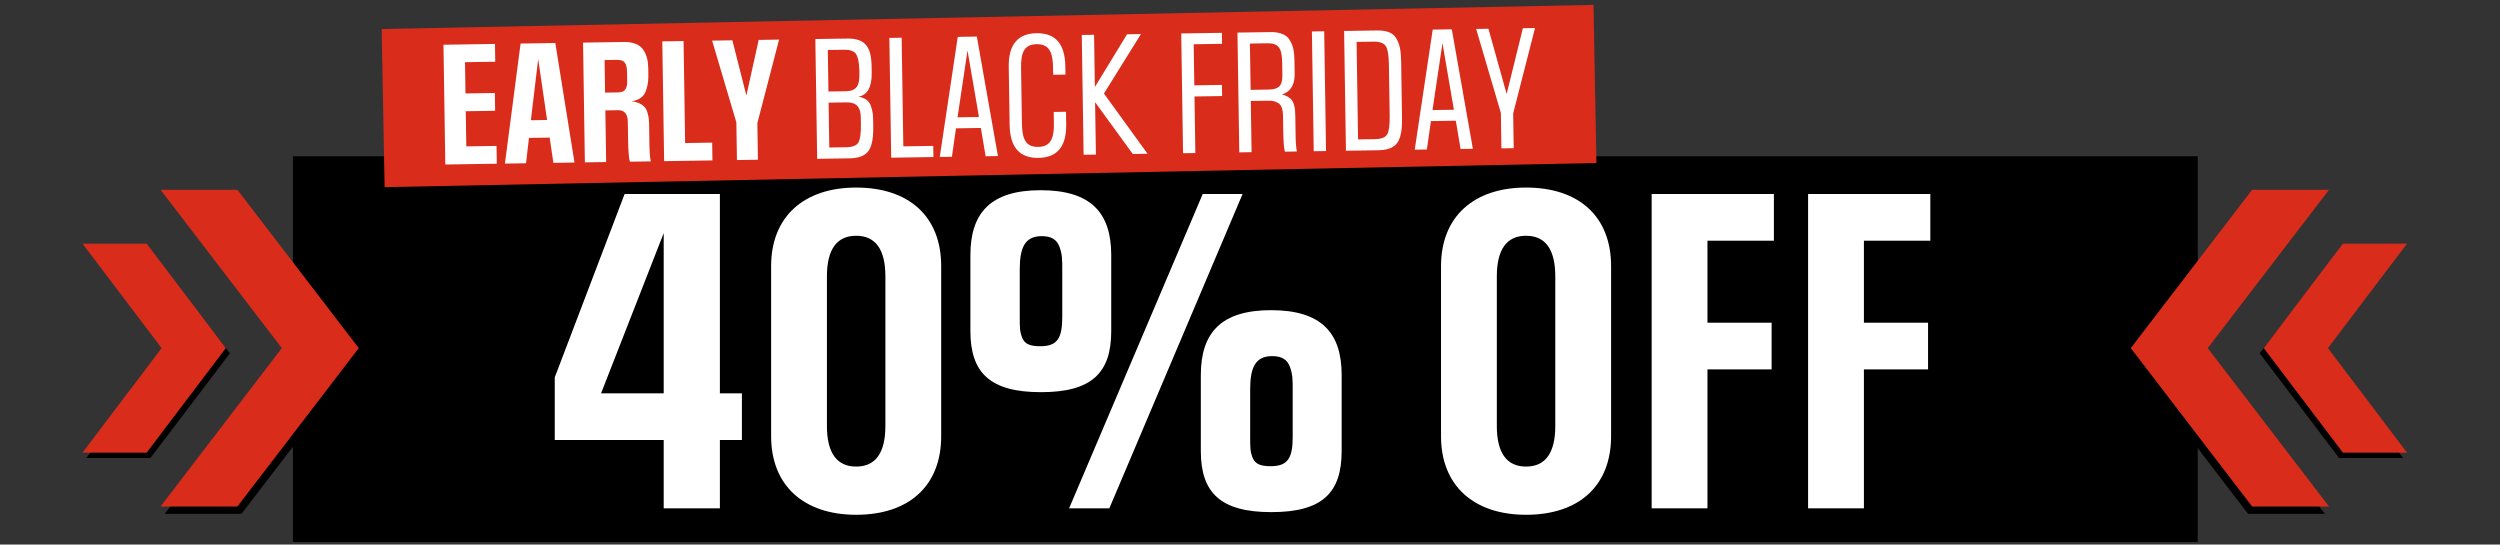
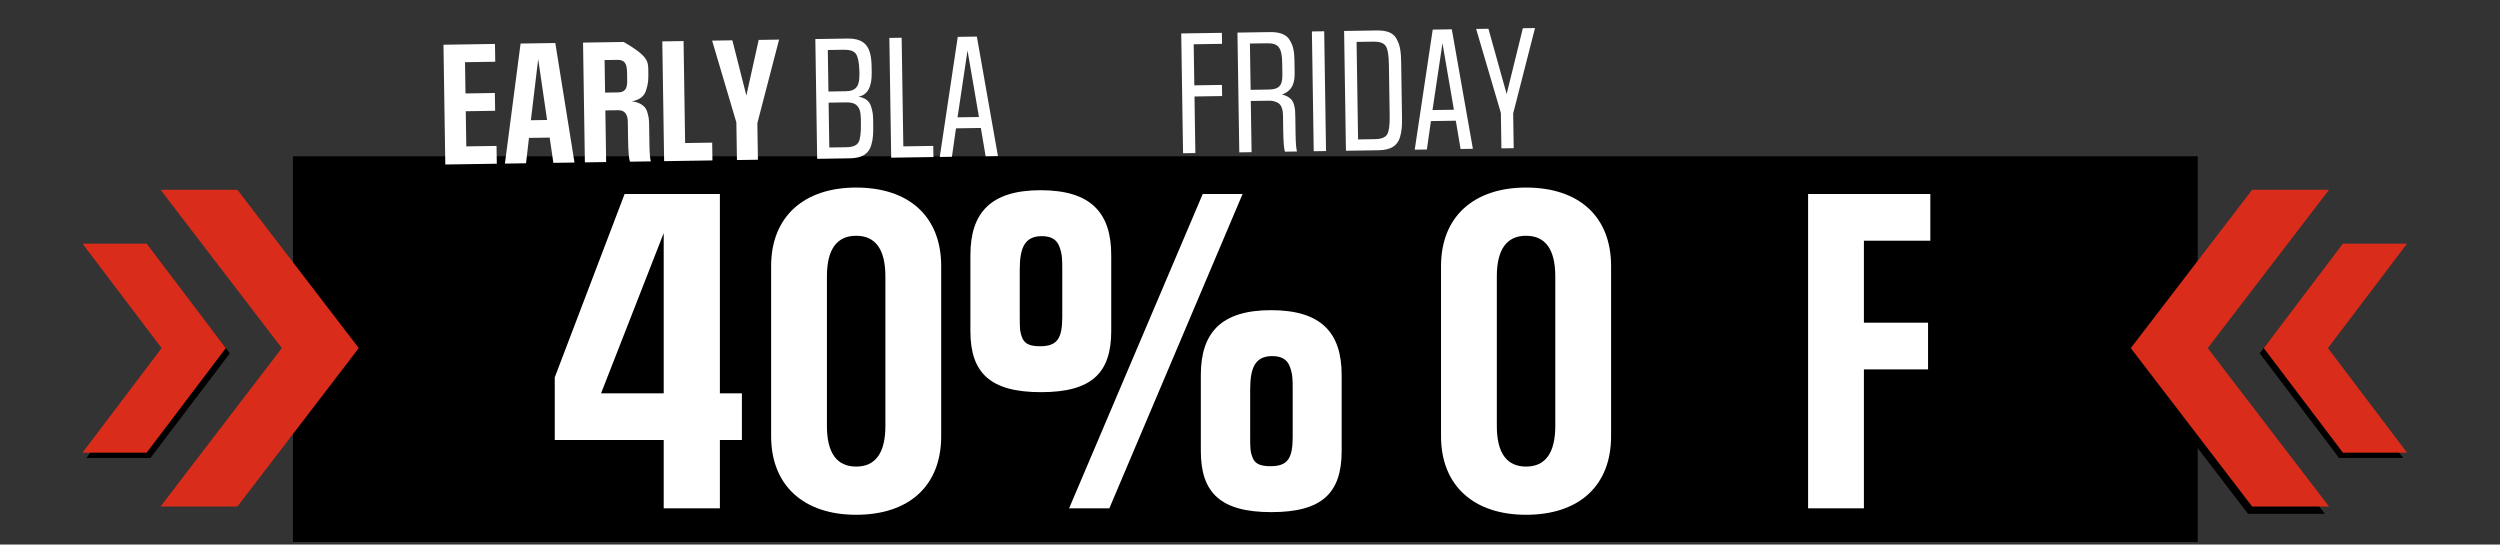
<svg xmlns="http://www.w3.org/2000/svg" width="1212" height="264" viewBox="0 0 1212 264" fill="none">
  <rect x="0" y="0" width="1212" height="264" fill="#333333" stroke="none" />
  <path d="M142 75.764H1065.46V169.259V262.754H142V169.259V75.764Z" fill="black" />
  <path d="M903.619 179.08V246.438H876.565V94.055H935.825V116.692H903.619V156.444H934.721V179.08H903.619Z" fill="white" />
-   <path d="M827.776 179.08V246.438H800.723V94.055H859.982V116.692H827.776V156.444H858.878V179.08H827.776Z" fill="white" />
  <path d="M739.834 249.566C714.621 249.566 698.609 235.58 698.609 211.471V129.022C698.609 104.914 714.621 90.927 739.834 90.927C765.415 90.927 781.058 104.914 781.058 129.022V211.471C781.058 235.58 765.415 249.566 739.834 249.566ZM754.004 206.502V133.991C754.004 120.925 749.219 114.299 739.834 114.299C730.448 114.299 725.663 120.925 725.663 133.991V206.502C725.663 219.568 730.448 226.194 739.834 226.194C749.219 226.194 754.004 219.568 754.004 206.502Z" fill="white" />
  <path d="M602.404 94.055L537.807 246.438H518.299L583.08 94.055H602.404ZM538.727 123.685V160.493C538.727 180.921 529.157 190.123 504.68 190.123C480.203 190.123 470.449 180.921 470.449 160.493V123.685C470.449 103.073 480.387 92.215 504.496 92.215C528.789 92.215 538.727 103.073 538.727 123.685ZM514.986 153.683V131.047C514.986 125.71 514.986 123.501 513.698 119.821C512.41 116.14 509.649 114.484 505.048 114.484C496.766 114.484 494.374 120.189 494.374 130.679V153.315C494.374 159.02 494.374 160.861 495.662 163.989C496.951 166.934 499.711 167.854 504.312 167.854C512.594 167.854 514.986 163.989 514.986 153.683ZM650.437 181.841V218.648C650.437 239.076 640.867 248.278 616.39 248.278C591.913 248.278 582.159 239.076 582.159 218.648V181.841C582.159 161.229 592.097 150.371 616.206 150.371C640.499 150.371 650.437 161.229 650.437 181.841ZM626.696 211.839V189.202C626.696 183.865 626.696 181.657 625.408 177.976C624.12 174.295 621.359 172.639 616.758 172.639C608.477 172.639 606.084 178.344 606.084 188.834V211.471C606.084 217.176 606.084 219.016 607.373 222.145C608.661 225.09 611.421 226.01 616.022 226.01C624.304 226.01 626.696 222.145 626.696 211.839Z" fill="white" />
  <path d="M415.065 249.566C389.852 249.566 373.841 235.58 373.841 211.471V129.022C373.841 104.914 389.852 90.927 415.065 90.927C440.646 90.927 456.289 104.914 456.289 129.022V211.471C456.289 235.58 440.646 249.566 415.065 249.566ZM429.236 206.502V133.991C429.236 120.925 424.451 114.299 415.065 114.299C405.679 114.299 400.894 120.925 400.894 133.991V206.502C400.894 219.568 405.679 226.194 415.065 226.194C424.451 226.194 429.236 219.568 429.236 206.502Z" fill="white" />
  <path d="M349.001 213.311V246.438H321.764V213.311H268.945V182.945L302.808 94.055H349.001V190.675H359.675V213.311H349.001ZM291.398 190.675H321.764V113.011L291.398 190.675Z" fill="white" />
-   <path d="M185.041 14.067L772.526 2.378L773.945 79.034L186.458 90.722L185.041 14.067Z" fill="#DA2C1B" />
  <path d="M733.586 55.004L733.843 71.836L727.882 71.927L727.619 54.745L715.633 14.031L721.594 13.94L730.425 45.582L738.285 13.685L744.176 13.595L733.586 55.004Z" fill="white" />
  <path d="M703.837 14.212L714.052 72.138L708.091 72.229L705.777 58.516L693.714 58.7L691.75 72.479L685.859 72.569L694.58 14.353L703.837 14.212ZM694.474 53.357L704.854 53.199L699.31 20.945L694.474 53.357Z" fill="white" />
  <path d="M668.362 72.836L652.513 73.079L651.625 15.01L667.475 14.768C672.524 14.69 675.63 15.976 677.15 19.039C678.81 22.1 679.207 25.11 679.29 30.511L679.691 56.74C679.756 61.018 679.585 63.616 678.718 66.505C677.516 70.522 674.464 72.743 668.362 72.836ZM673.717 55.989L673.341 31.443C673.272 26.885 672.805 23.875 671.871 22.417C670.935 20.888 668.96 20.146 665.874 20.193L657.669 20.319L658.391 67.587L666.597 67.462C669.682 67.415 671.634 66.613 672.523 65.127C673.412 63.57 673.786 60.548 673.717 55.989Z" fill="white" />
  <path d="M641.971 15.157L642.859 73.226L636.897 73.317L636.01 15.248L641.971 15.157Z" fill="white" />
  <path d="M628.787 73.441L622.966 73.53C622.457 72.346 622.192 68.772 622.103 62.951L621.996 55.938C621.948 52.782 621.073 50.621 619.447 49.804C617.821 48.987 616.766 48.793 614.872 48.822L606.386 48.951L606.766 73.778L600.805 73.869L599.917 15.8L615.767 15.558C620.606 15.484 623.853 16.837 625.369 19.62C627.025 22.401 627.487 25.129 627.555 29.547L627.641 35.158C627.703 39.226 627.141 43.794 621.491 45.844C623.813 46.3 625.514 47.466 626.374 48.646C626.804 49.27 627.167 50.037 627.392 51.015C627.913 52.971 627.93 54.093 627.968 56.548L628.101 65.244C628.167 69.593 628.419 72.325 628.787 73.441ZM621.693 36.161L621.607 30.48C621.495 23.186 619.847 20.897 614.306 20.982L605.961 21.109L606.304 43.551L615 43.418C620.12 43.34 621.775 41.491 621.693 36.161Z" fill="white" />
  <path d="M579.089 46.773L579.508 74.195L573.547 74.286L572.659 16.217L592.366 15.916L592.448 21.246L578.702 21.456L579.006 41.373L592.401 41.168L592.484 46.568L579.089 46.773Z" fill="white" />
-   <path d="M535.189 45.34L556.329 74.549L549.176 74.658L530.904 49.544L531.292 74.931L525.331 75.022L524.443 16.954L530.405 16.863L530.792 42.18L546.395 16.618L553.127 16.515L535.189 45.34Z" fill="white" />
-   <path d="M510.84 54.27L516.802 54.179L516.894 60.21C517.058 70.94 512.582 76.41 503.465 76.549C494.277 76.69 489.636 71.359 489.472 60.629L489.041 32.436C488.877 21.706 493.353 16.236 502.541 16.096C511.658 15.957 516.299 21.287 516.463 32.017L516.526 36.155L510.565 36.246L510.513 32.88C510.421 26.849 509.494 21.251 502.552 21.427C496.451 21.52 494.899 25.543 495.014 33.117L495.422 59.767C495.538 67.341 497.212 71.314 503.313 71.221C510.257 71.184 511.013 65.561 510.921 59.53L510.84 54.27Z" fill="white" />
  <path d="M473.581 17.731L483.796 75.657L477.835 75.749L475.521 62.035L463.458 62.219L461.494 75.998L455.603 76.088L464.324 17.873L473.581 17.731ZM464.218 56.877L474.598 56.718L469.054 24.464L464.218 56.877Z" fill="white" />
  <path d="M452.446 70.735L452.529 76.135L432.051 76.448L431.163 18.379L437.124 18.288L437.929 70.957L452.446 70.735Z" fill="white" />
  <path d="M412.013 76.755L396.163 76.997L395.275 18.928L410.774 18.691C419.681 18.555 422.415 23.003 422.555 32.19L422.602 35.276C422.708 42.219 420.523 46.11 416.116 46.879C419.42 47.39 421.478 48.901 422.291 51.625C423.174 54.347 423.265 55.679 423.315 58.975L423.341 60.658C423.406 64.936 423.236 67.534 422.368 70.423C421.167 74.44 418.114 76.661 412.013 76.755ZM417.367 59.907L417.324 57.102C417.233 51.141 414.543 49.569 410.406 49.632L401.709 49.765L402.042 71.506L410.247 71.38C413.333 71.333 415.285 70.532 416.174 69.045C417.062 67.488 417.437 64.466 417.367 59.907ZM416.65 35.928L416.622 34.104C416.491 30.108 415.889 27.451 414.957 26.133C414.024 24.744 412.049 24.073 409.174 24.117L401.319 24.237L401.627 44.365L409.972 44.237C415.092 44.159 416.739 41.749 416.65 35.928Z" fill="white" />
  <path d="M367.168 59.693L367.439 77.436L357.27 77.591L356.991 59.357L345.231 19.693L355.05 19.543L361.842 46.306L367.814 19.348L377.702 19.197L367.168 59.693Z" fill="white" />
  <path d="M345.264 69.147L345.395 77.773L321.972 78.131L321.084 20.062L331.393 19.904L332.149 69.347L345.264 69.147Z" fill="white" />
-   <path d="M315.53 78.229L305.431 78.384C304.922 77.199 304.586 73.626 304.497 67.806L304.363 59.039C304.306 55.252 302.734 53.382 299.648 53.429L293.476 53.523L293.859 78.561L283.55 78.718L282.662 20.649L302.369 20.348C307.068 20.276 310.316 21.7 311.969 24.27C313.622 26.84 314.225 29.567 314.284 33.424L314.314 35.388C314.365 38.754 314.254 40.65 313.248 43.681C312.382 46.711 309.954 48.502 306.246 49.12C309.337 49.423 311.532 50.722 312.675 52.108C313.247 52.8 313.683 53.776 313.982 54.964C314.648 57.269 314.667 58.531 314.71 61.336L314.843 70.032C314.91 74.381 315.162 77.112 315.53 78.229ZM304.06 39.192L303.998 35.124C303.93 30.706 302.781 28.97 299.205 29.024L293.103 29.118L293.344 44.897L299.586 44.802C302.952 44.751 304.119 43.049 304.06 39.192Z" fill="white" />
+   <path d="M315.53 78.229L305.431 78.384C304.922 77.199 304.586 73.626 304.497 67.806L304.363 59.039C304.306 55.252 302.734 53.382 299.648 53.429L293.476 53.523L293.859 78.561L283.55 78.718L282.662 20.649L302.369 20.348C313.622 26.84 314.225 29.567 314.284 33.424L314.314 35.388C314.365 38.754 314.254 40.65 313.248 43.681C312.382 46.711 309.954 48.502 306.246 49.12C309.337 49.423 311.532 50.722 312.675 52.108C313.247 52.8 313.683 53.776 313.982 54.964C314.648 57.269 314.667 58.531 314.71 61.336L314.843 70.032C314.91 74.381 315.162 77.112 315.53 78.229ZM304.06 39.192L303.998 35.124C303.93 30.706 302.781 28.97 299.205 29.024L293.103 29.118L293.344 44.897L299.586 44.802C302.952 44.751 304.119 43.049 304.06 39.192Z" fill="white" />
  <path d="M269.213 20.855L278.516 78.795L268.277 78.951L266.477 66.703L256.448 66.856L255.022 79.154L244.783 79.311L252.381 21.112L269.213 20.855ZM257.369 58.284L265.224 58.164L260.914 28.628L257.369 58.284Z" fill="white" />
  <path d="M240.719 70.745L240.85 79.371L215.884 79.752L214.996 21.683L239.963 21.302L240.095 29.928L225.437 30.152L225.669 45.3L239.906 45.083L240.037 53.709L225.801 53.926L226.061 70.969L240.719 70.745Z" fill="white" />
  <path d="M1124 95.522L1089.84 95.522L1031 172.282L1089.84 249.083L1127.11 249.083L1067 172.282L1124 95.522Z" fill="black" />
  <path d="M1163.93 120.638L1133 123.022L1095.5 171.289L1134 222.022L1165.09 222.022L1125.58 171.289L1163.93 120.638Z" fill="black" />
  <path d="M1129.11 92L1091.84 92L1033 168.761L1091.84 245.562L1129.11 245.562L1070.3 168.761L1129.11 92Z" fill="#DA2C1B" />
  <path d="M1166.93 118.116L1135.84 118.116L1097.47 168.767L1135.84 219.446L1166.93 219.446L1128.58 168.767L1166.93 118.116Z" fill="#DA2C1B" />
-   <path d="M82.933 95.522L117.091 95.522L175.933 172.282L117.091 249.083L79.827 249.083L139.933 172.282L82.933 95.522Z" fill="black" />
  <path d="M43 120.638L73.933 123.022L111.433 171.289L72.933 222.022L41.84 222.022L81.349 171.289L43 120.638Z" fill="black" />
  <path d="M77.827 92L115.091 92L173.933 168.761L115.091 245.562L77.827 245.562L136.629 168.761L77.827 92Z" fill="#DA2C1B" />
  <path d="M40 118.116L71.093 118.116L109.468 168.767L71.093 219.446L40 219.446L78.349 168.767L40 118.116Z" fill="#DA2C1B" />
</svg>